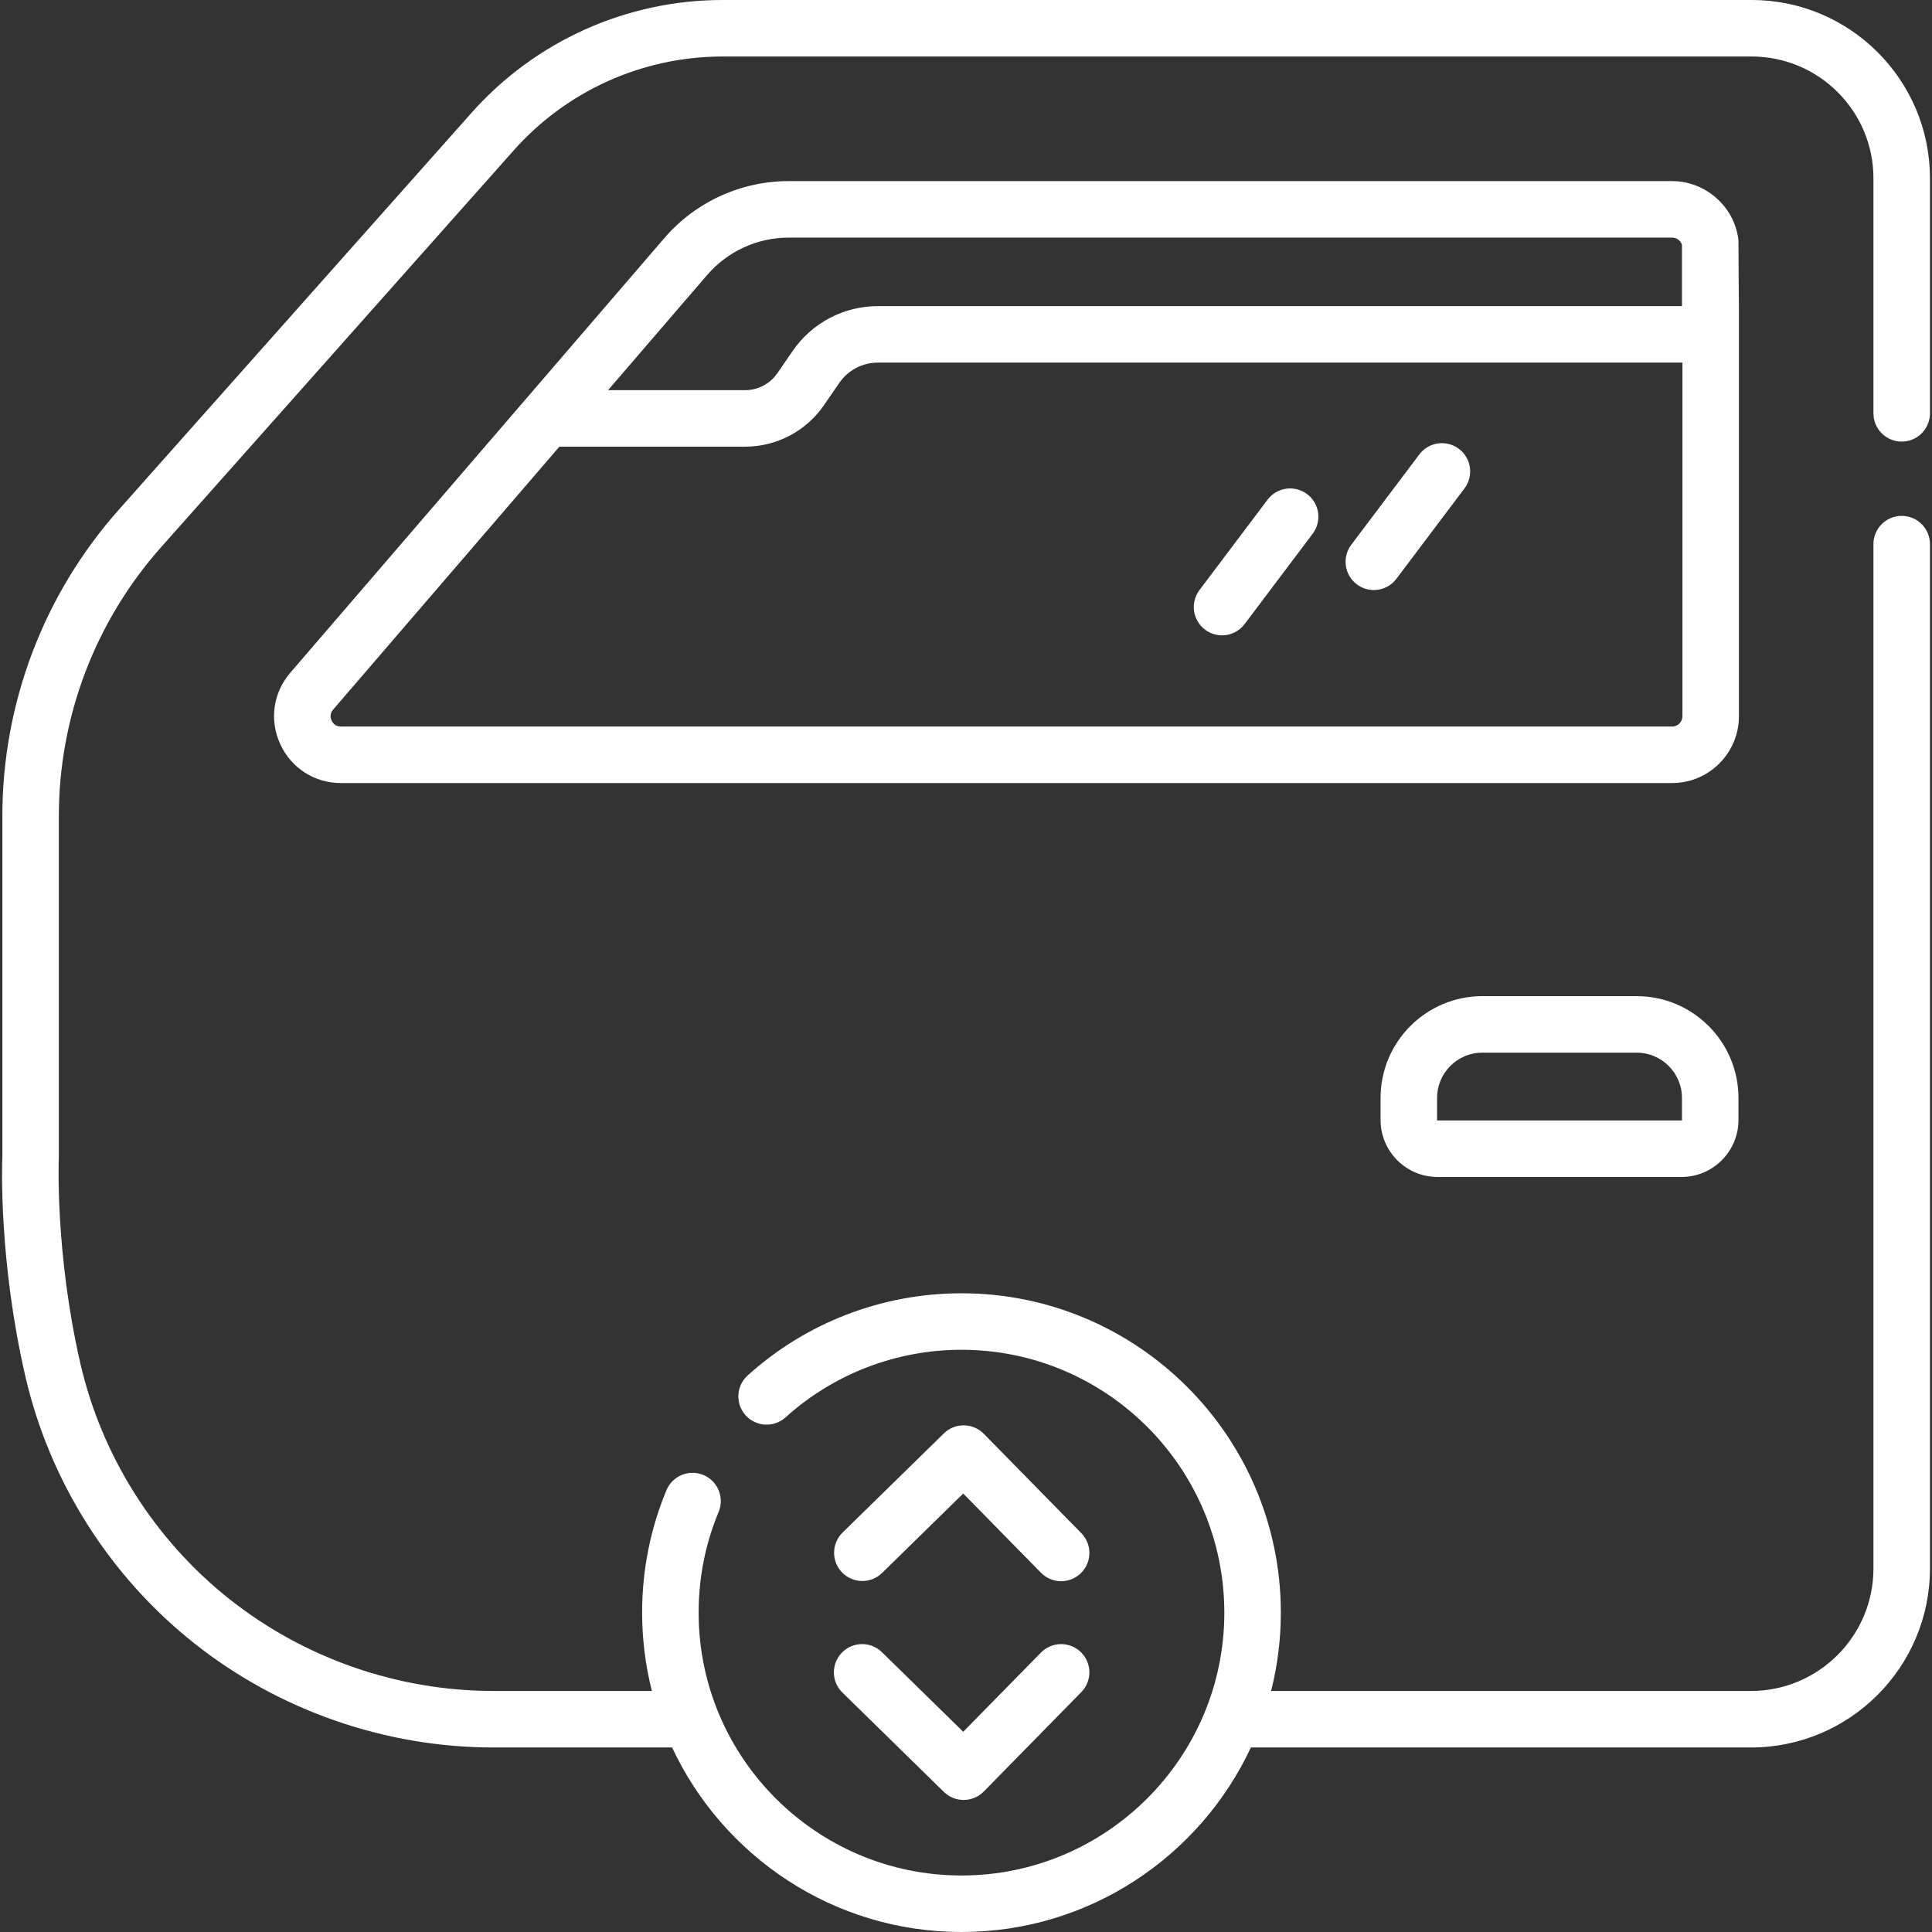
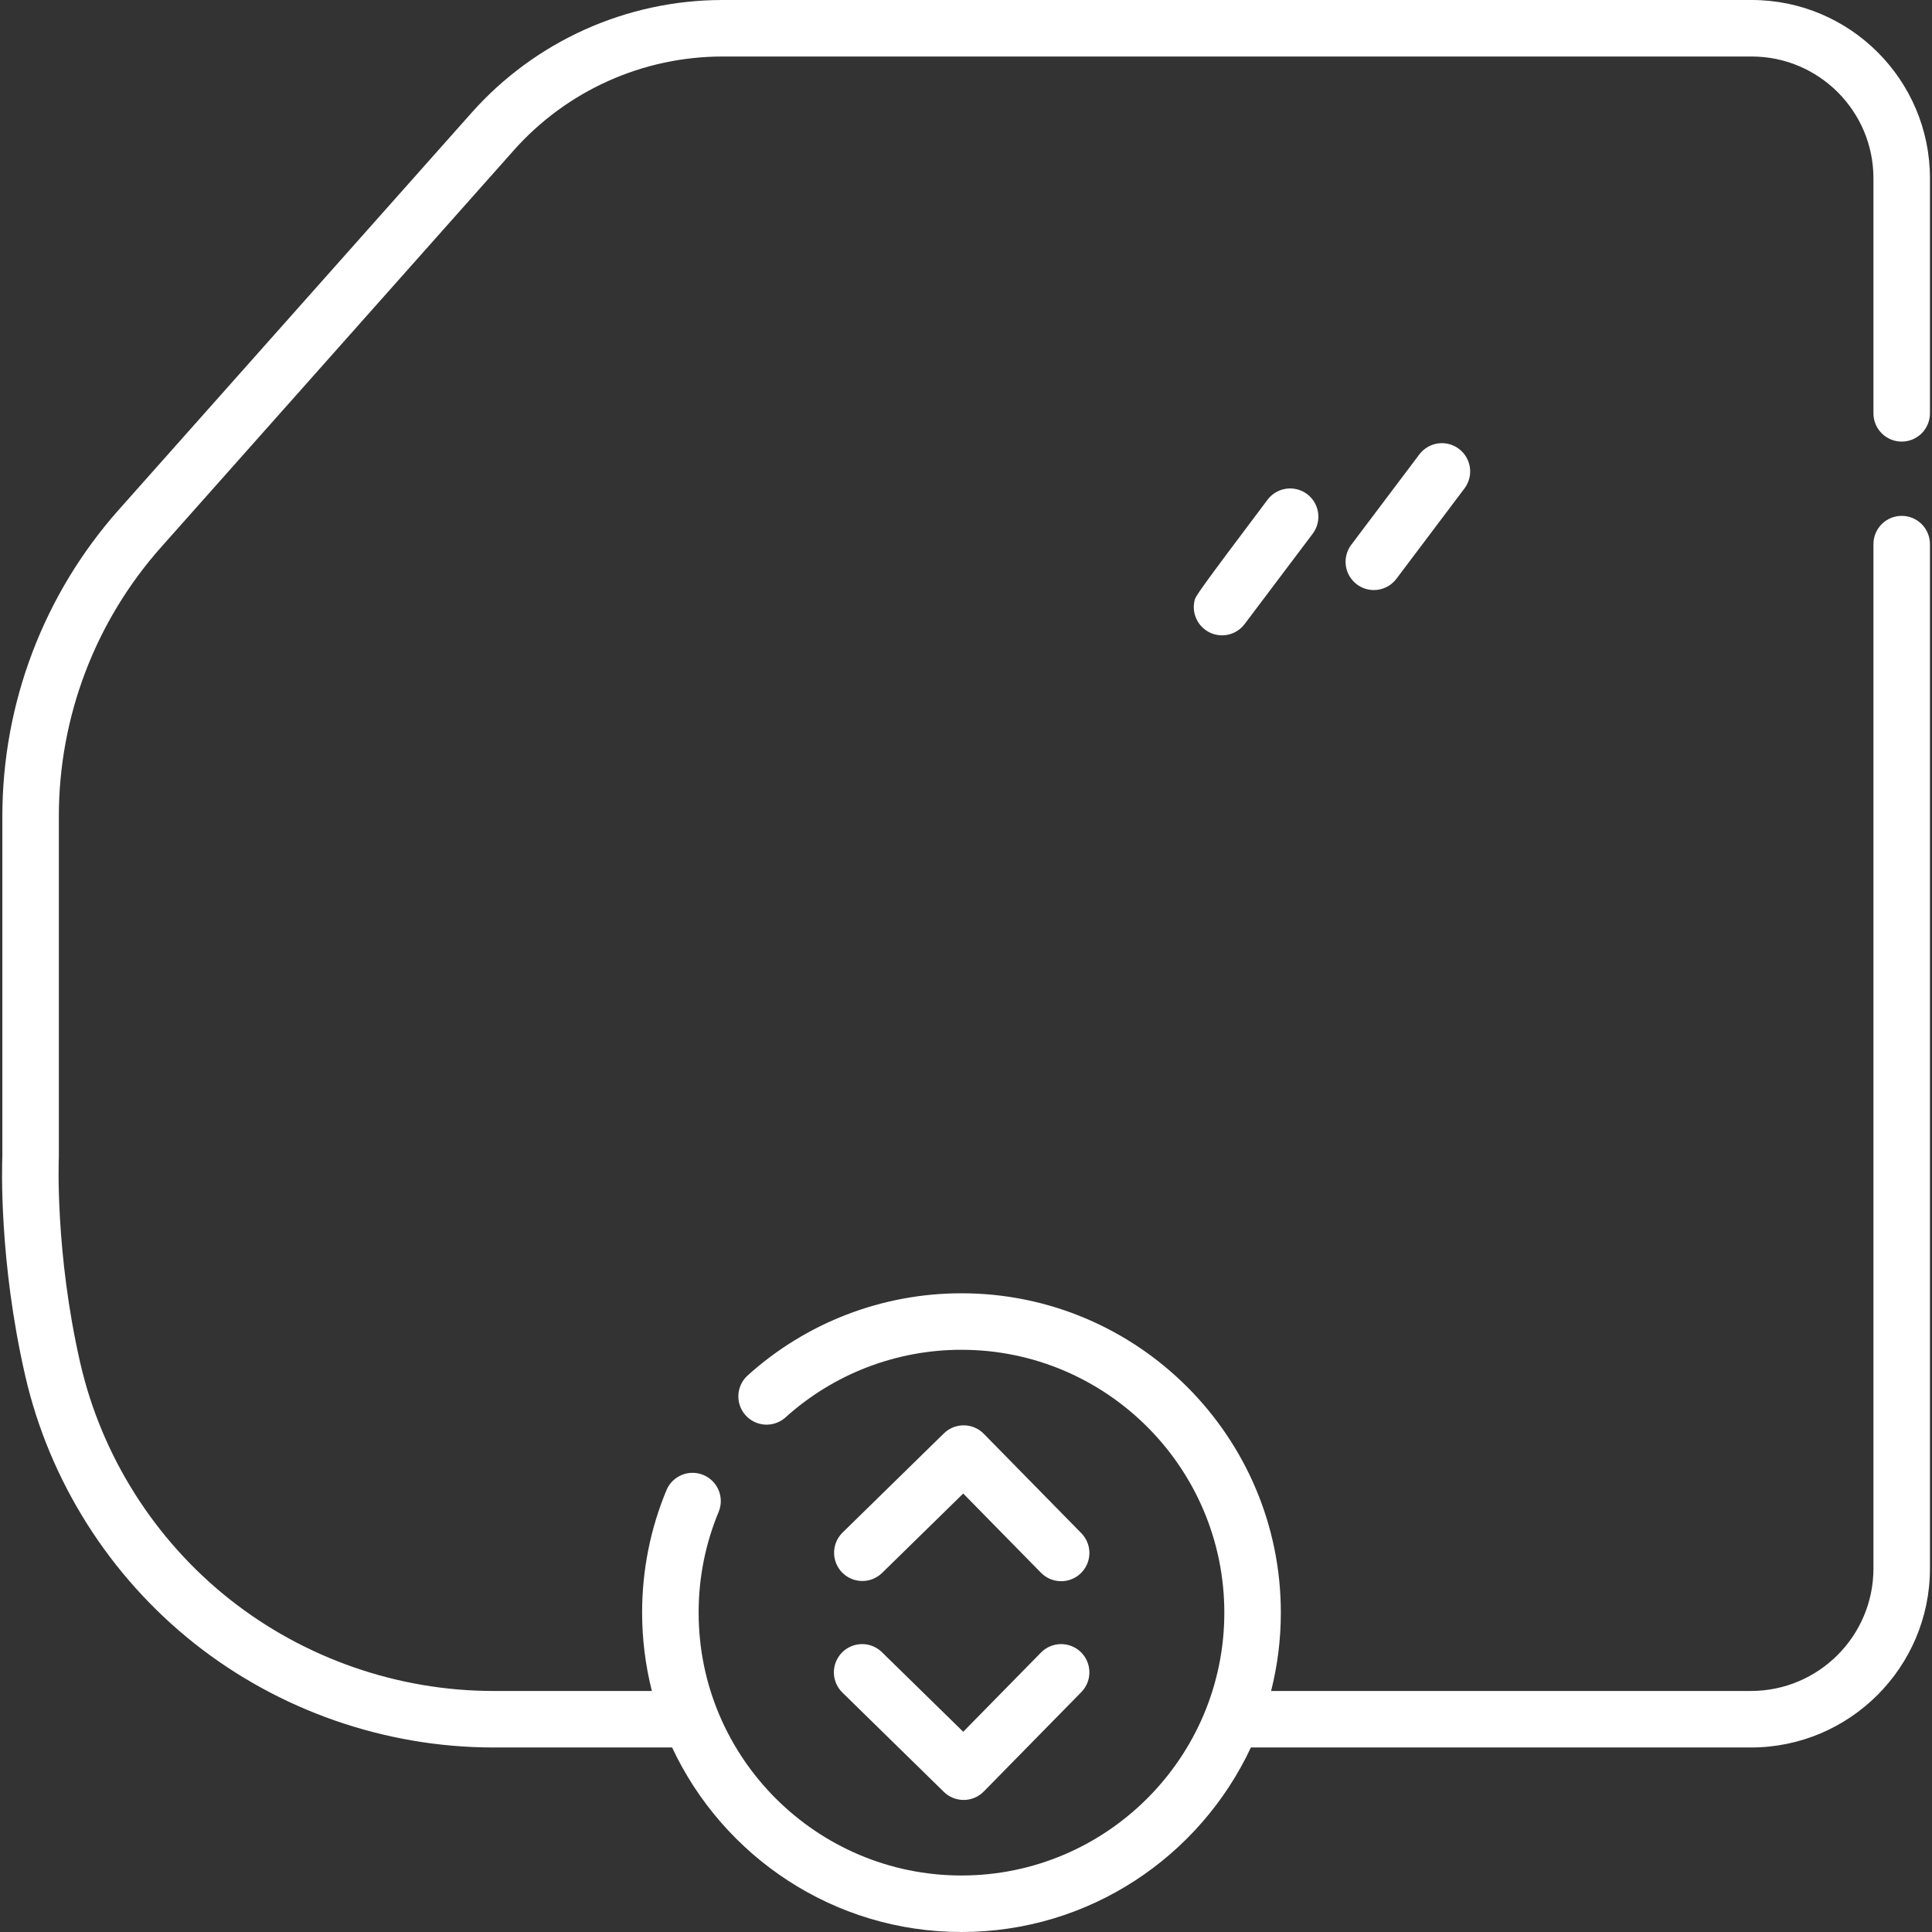
<svg xmlns="http://www.w3.org/2000/svg" width="100" height="100" viewBox="0 0 100 100" fill="none">
  <rect x="0" y="0" width="100" height="100" fill="#333333" stroke="none" />
  <g clip-path="url(#clip0_1_120)">
-     <path d="M62.373 32.59C62.626 32.782 62.934 32.885 63.252 32.885C63.478 32.885 63.702 32.833 63.905 32.732C64.108 32.63 64.285 32.483 64.421 32.302L67.953 27.614C68.182 27.304 68.279 26.916 68.224 26.534C68.169 26.153 67.965 25.808 67.657 25.576C67.349 25.344 66.962 25.243 66.579 25.295C66.197 25.347 65.851 25.548 65.616 25.854L62.085 30.542C61.969 30.696 61.885 30.87 61.837 31.056C61.789 31.242 61.778 31.436 61.804 31.626C61.831 31.816 61.895 31.999 61.993 32.165C62.09 32.33 62.219 32.475 62.373 32.59ZM70.23 30.247C70.483 30.438 70.791 30.541 71.108 30.541C71.335 30.541 71.559 30.489 71.762 30.388C71.965 30.287 72.141 30.14 72.278 29.958L75.809 25.27C76.038 24.96 76.136 24.572 76.081 24.191C76.025 23.809 75.821 23.465 75.513 23.232C75.205 23 74.818 22.899 74.436 22.951C74.054 23.003 73.708 23.204 73.473 23.51L69.941 28.198C69.708 28.508 69.607 28.898 69.661 29.282C69.715 29.666 69.92 30.013 70.23 30.247Z" fill="white" />
-     <path d="M90.006 15.877C89.999 15.878 89.983 12.525 89.983 12.525C89.983 12.451 89.977 12.377 89.966 12.304C89.71 10.634 88.241 9.374 86.549 9.374H40.828C39.603 9.373 38.393 9.637 37.28 10.148C36.167 10.658 35.178 11.403 34.38 12.332L15.027 34.819C14.135 35.856 13.935 37.272 14.505 38.515C15.076 39.759 16.28 40.531 17.648 40.531H86.549C88.456 40.531 90.006 38.98 90.006 37.074V15.877ZM36.597 14.239C37.121 13.63 37.77 13.141 38.5 12.806C39.23 12.471 40.024 12.298 40.828 12.299H86.549C86.784 12.299 86.991 12.455 87.058 12.673V15.844H45.439C44.571 15.844 43.717 16.055 42.949 16.458C42.181 16.862 41.523 17.447 41.032 18.161L40.238 19.315C40.051 19.586 39.801 19.808 39.51 19.961C39.219 20.115 38.894 20.195 38.565 20.195H31.473L36.597 14.239ZM87.081 37.074C87.081 37.215 87.025 37.35 86.925 37.45C86.826 37.55 86.691 37.606 86.549 37.606H17.648C17.351 37.606 17.217 37.412 17.164 37.296C17.111 37.18 17.051 36.952 17.244 36.727L28.954 23.119H38.565C40.197 23.119 41.723 22.317 42.648 20.973L43.441 19.819C43.664 19.495 43.962 19.23 44.31 19.047C44.658 18.864 45.046 18.769 45.439 18.769H87.082V37.074H87.081ZM84.714 51.56H76.726C73.821 51.56 71.458 53.923 71.458 56.828V57.97C71.458 59.596 72.781 60.92 74.408 60.92H87.033C88.66 60.92 89.983 59.597 89.983 57.97V56.828C89.983 53.923 87.62 51.56 84.714 51.56ZM87.058 57.97C87.058 57.984 87.047 57.995 87.033 57.995H74.407C74.401 57.995 74.395 57.992 74.39 57.988C74.385 57.983 74.383 57.977 74.383 57.97V56.828C74.383 55.536 75.434 54.485 76.726 54.485H84.714C86.006 54.485 87.058 55.536 87.058 56.828V57.97H87.058Z" fill="white" />
+     <path d="M62.373 32.59C62.626 32.782 62.934 32.885 63.252 32.885C63.478 32.885 63.702 32.833 63.905 32.732C64.108 32.63 64.285 32.483 64.421 32.302L67.953 27.614C68.182 27.304 68.279 26.916 68.224 26.534C68.169 26.153 67.965 25.808 67.657 25.576C67.349 25.344 66.962 25.243 66.579 25.295C66.197 25.347 65.851 25.548 65.616 25.854C61.969 30.696 61.885 30.87 61.837 31.056C61.789 31.242 61.778 31.436 61.804 31.626C61.831 31.816 61.895 31.999 61.993 32.165C62.09 32.33 62.219 32.475 62.373 32.59ZM70.23 30.247C70.483 30.438 70.791 30.541 71.108 30.541C71.335 30.541 71.559 30.489 71.762 30.388C71.965 30.287 72.141 30.14 72.278 29.958L75.809 25.27C76.038 24.96 76.136 24.572 76.081 24.191C76.025 23.809 75.821 23.465 75.513 23.232C75.205 23 74.818 22.899 74.436 22.951C74.054 23.003 73.708 23.204 73.473 23.51L69.941 28.198C69.708 28.508 69.607 28.898 69.661 29.282C69.715 29.666 69.92 30.013 70.23 30.247Z" fill="white" />
    <path d="M98.432 22.857C98.624 22.857 98.814 22.819 98.991 22.746C99.169 22.672 99.33 22.564 99.466 22.429C99.602 22.293 99.709 22.132 99.783 21.954C99.856 21.777 99.894 21.587 99.894 21.395V9.226C99.894 4.139 95.755 0 90.668 0H37.398C34.944 0.001 32.519 0.521 30.28 1.526C28.042 2.532 26.042 3.999 24.412 5.833L6.157 26.374C2.267 30.748 0.12 36.398 0.122 42.252V59.822C0.101 60.333 -0.056 65.277 1.306 71.211C2.557 76.66 5.666 81.578 10.058 85.06C14.443 88.535 19.941 90.449 25.539 90.449H34.788C37.424 96.085 43.145 100 49.767 100C56.388 100 62.11 96.085 64.746 90.449H90.631C95.739 90.449 99.894 86.294 99.894 81.186V28.163C99.894 27.356 99.24 26.701 98.432 26.701C97.624 26.701 96.969 27.356 96.969 28.163V81.186C96.969 84.681 94.126 87.524 90.631 87.524H65.792C66.127 86.199 66.297 84.837 66.296 83.47C66.296 74.356 58.881 66.94 49.767 66.94C45.661 66.94 41.724 68.456 38.682 71.208C38.401 71.47 38.234 71.832 38.218 72.215C38.202 72.599 38.337 72.974 38.595 73.259C38.852 73.543 39.212 73.716 39.595 73.738C39.978 73.76 40.355 73.63 40.644 73.377C43.143 71.114 46.395 69.862 49.766 69.865C57.268 69.865 63.371 75.969 63.371 83.47C63.371 90.972 57.268 97.075 49.766 97.075C42.265 97.075 36.161 90.972 36.161 83.47C36.161 81.654 36.513 79.892 37.206 78.232C37.347 77.876 37.342 77.479 37.193 77.126C37.044 76.773 36.763 76.493 36.409 76.346C36.056 76.198 35.659 76.195 35.303 76.337C34.948 76.479 34.662 76.754 34.507 77.105C33.664 79.124 33.236 81.265 33.236 83.47C33.236 84.837 33.406 86.199 33.741 87.524H25.538C20.597 87.524 15.744 85.835 11.875 82.768C8.001 79.697 5.259 75.36 4.156 70.556C2.842 64.83 3.042 59.969 3.045 59.921C3.046 59.899 3.046 59.876 3.046 59.853V42.252C3.046 37.11 4.927 32.16 8.343 28.317L26.597 7.776C27.953 6.251 29.616 5.03 31.478 4.194C33.339 3.358 35.356 2.926 37.397 2.925H90.667C94.142 2.925 96.969 5.752 96.969 9.226V21.394C96.969 21.782 97.123 22.154 97.397 22.429C97.672 22.703 98.044 22.857 98.432 22.857Z" fill="white" />
    <path d="M45.647 81.425L49.856 77.305L53.881 81.405C54.017 81.544 54.179 81.654 54.358 81.729C54.538 81.805 54.73 81.843 54.924 81.843C55.212 81.843 55.494 81.758 55.734 81.599C55.974 81.439 56.162 81.212 56.273 80.947C56.385 80.681 56.415 80.388 56.361 80.105C56.306 79.822 56.17 79.562 55.968 79.356L50.921 74.213C50.65 73.936 50.279 73.779 49.892 73.775C49.504 73.771 49.131 73.921 48.854 74.193L43.601 79.335C43.328 79.608 43.174 79.977 43.172 80.362C43.17 80.747 43.32 81.118 43.589 81.393C43.859 81.669 44.226 81.826 44.611 81.832C44.997 81.838 45.369 81.692 45.647 81.425ZM43.601 87.605L48.854 92.748C49.127 93.016 49.495 93.166 49.877 93.165C50.256 93.165 50.635 93.019 50.921 92.727L55.968 87.584C56.102 87.447 56.209 87.285 56.281 87.107C56.352 86.929 56.389 86.738 56.387 86.546C56.385 86.354 56.345 86.165 56.27 85.988C56.195 85.811 56.086 85.651 55.949 85.516C55.812 85.382 55.649 85.276 55.471 85.204C55.293 85.132 55.103 85.096 54.911 85.098C54.719 85.1 54.529 85.139 54.352 85.214C54.175 85.289 54.015 85.399 53.881 85.536L49.856 89.636L45.647 85.515C45.51 85.381 45.347 85.275 45.169 85.203C44.991 85.131 44.8 85.096 44.608 85.098C44.416 85.1 44.227 85.139 44.05 85.215C43.873 85.29 43.713 85.4 43.579 85.537C43.444 85.674 43.339 85.837 43.267 86.015C43.195 86.193 43.159 86.384 43.161 86.576C43.163 86.768 43.203 86.957 43.279 87.134C43.354 87.311 43.464 87.471 43.601 87.605Z" fill="white" />
  </g>
  <defs>
    <clipPath id="clip0_1_120">
      <rect width="100" height="100" fill="white" />
    </clipPath>
  </defs>
</svg>